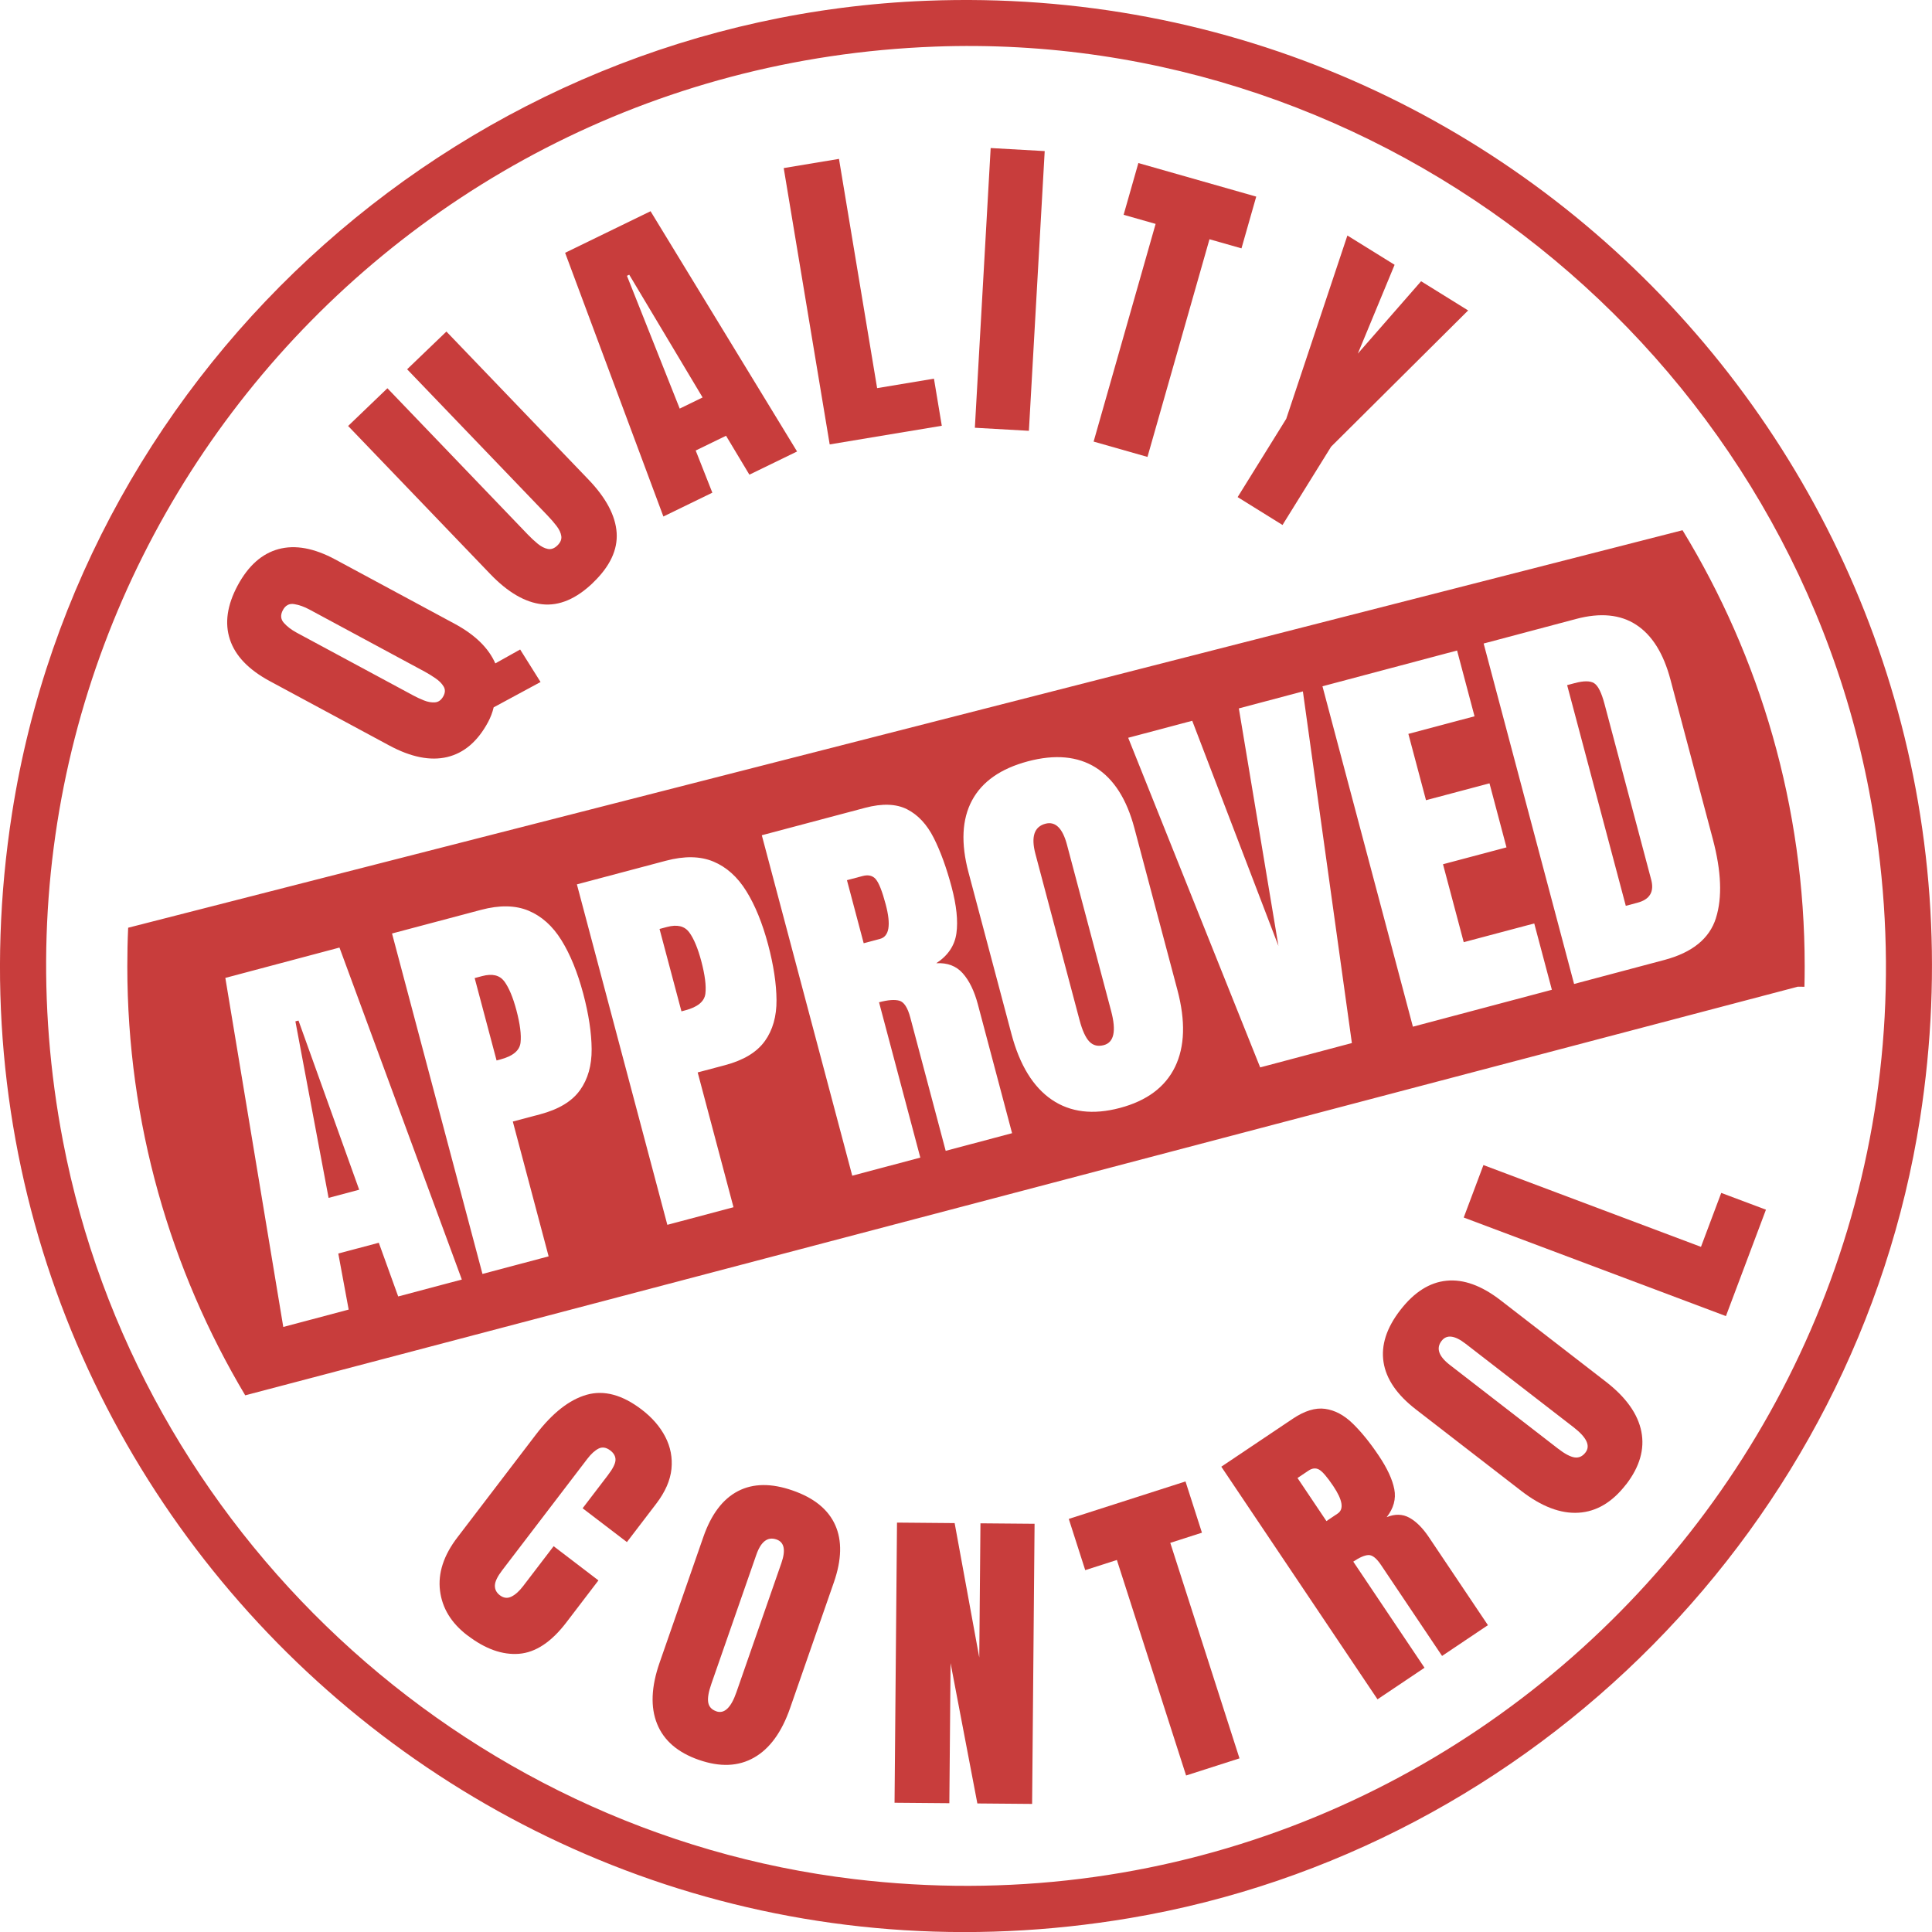
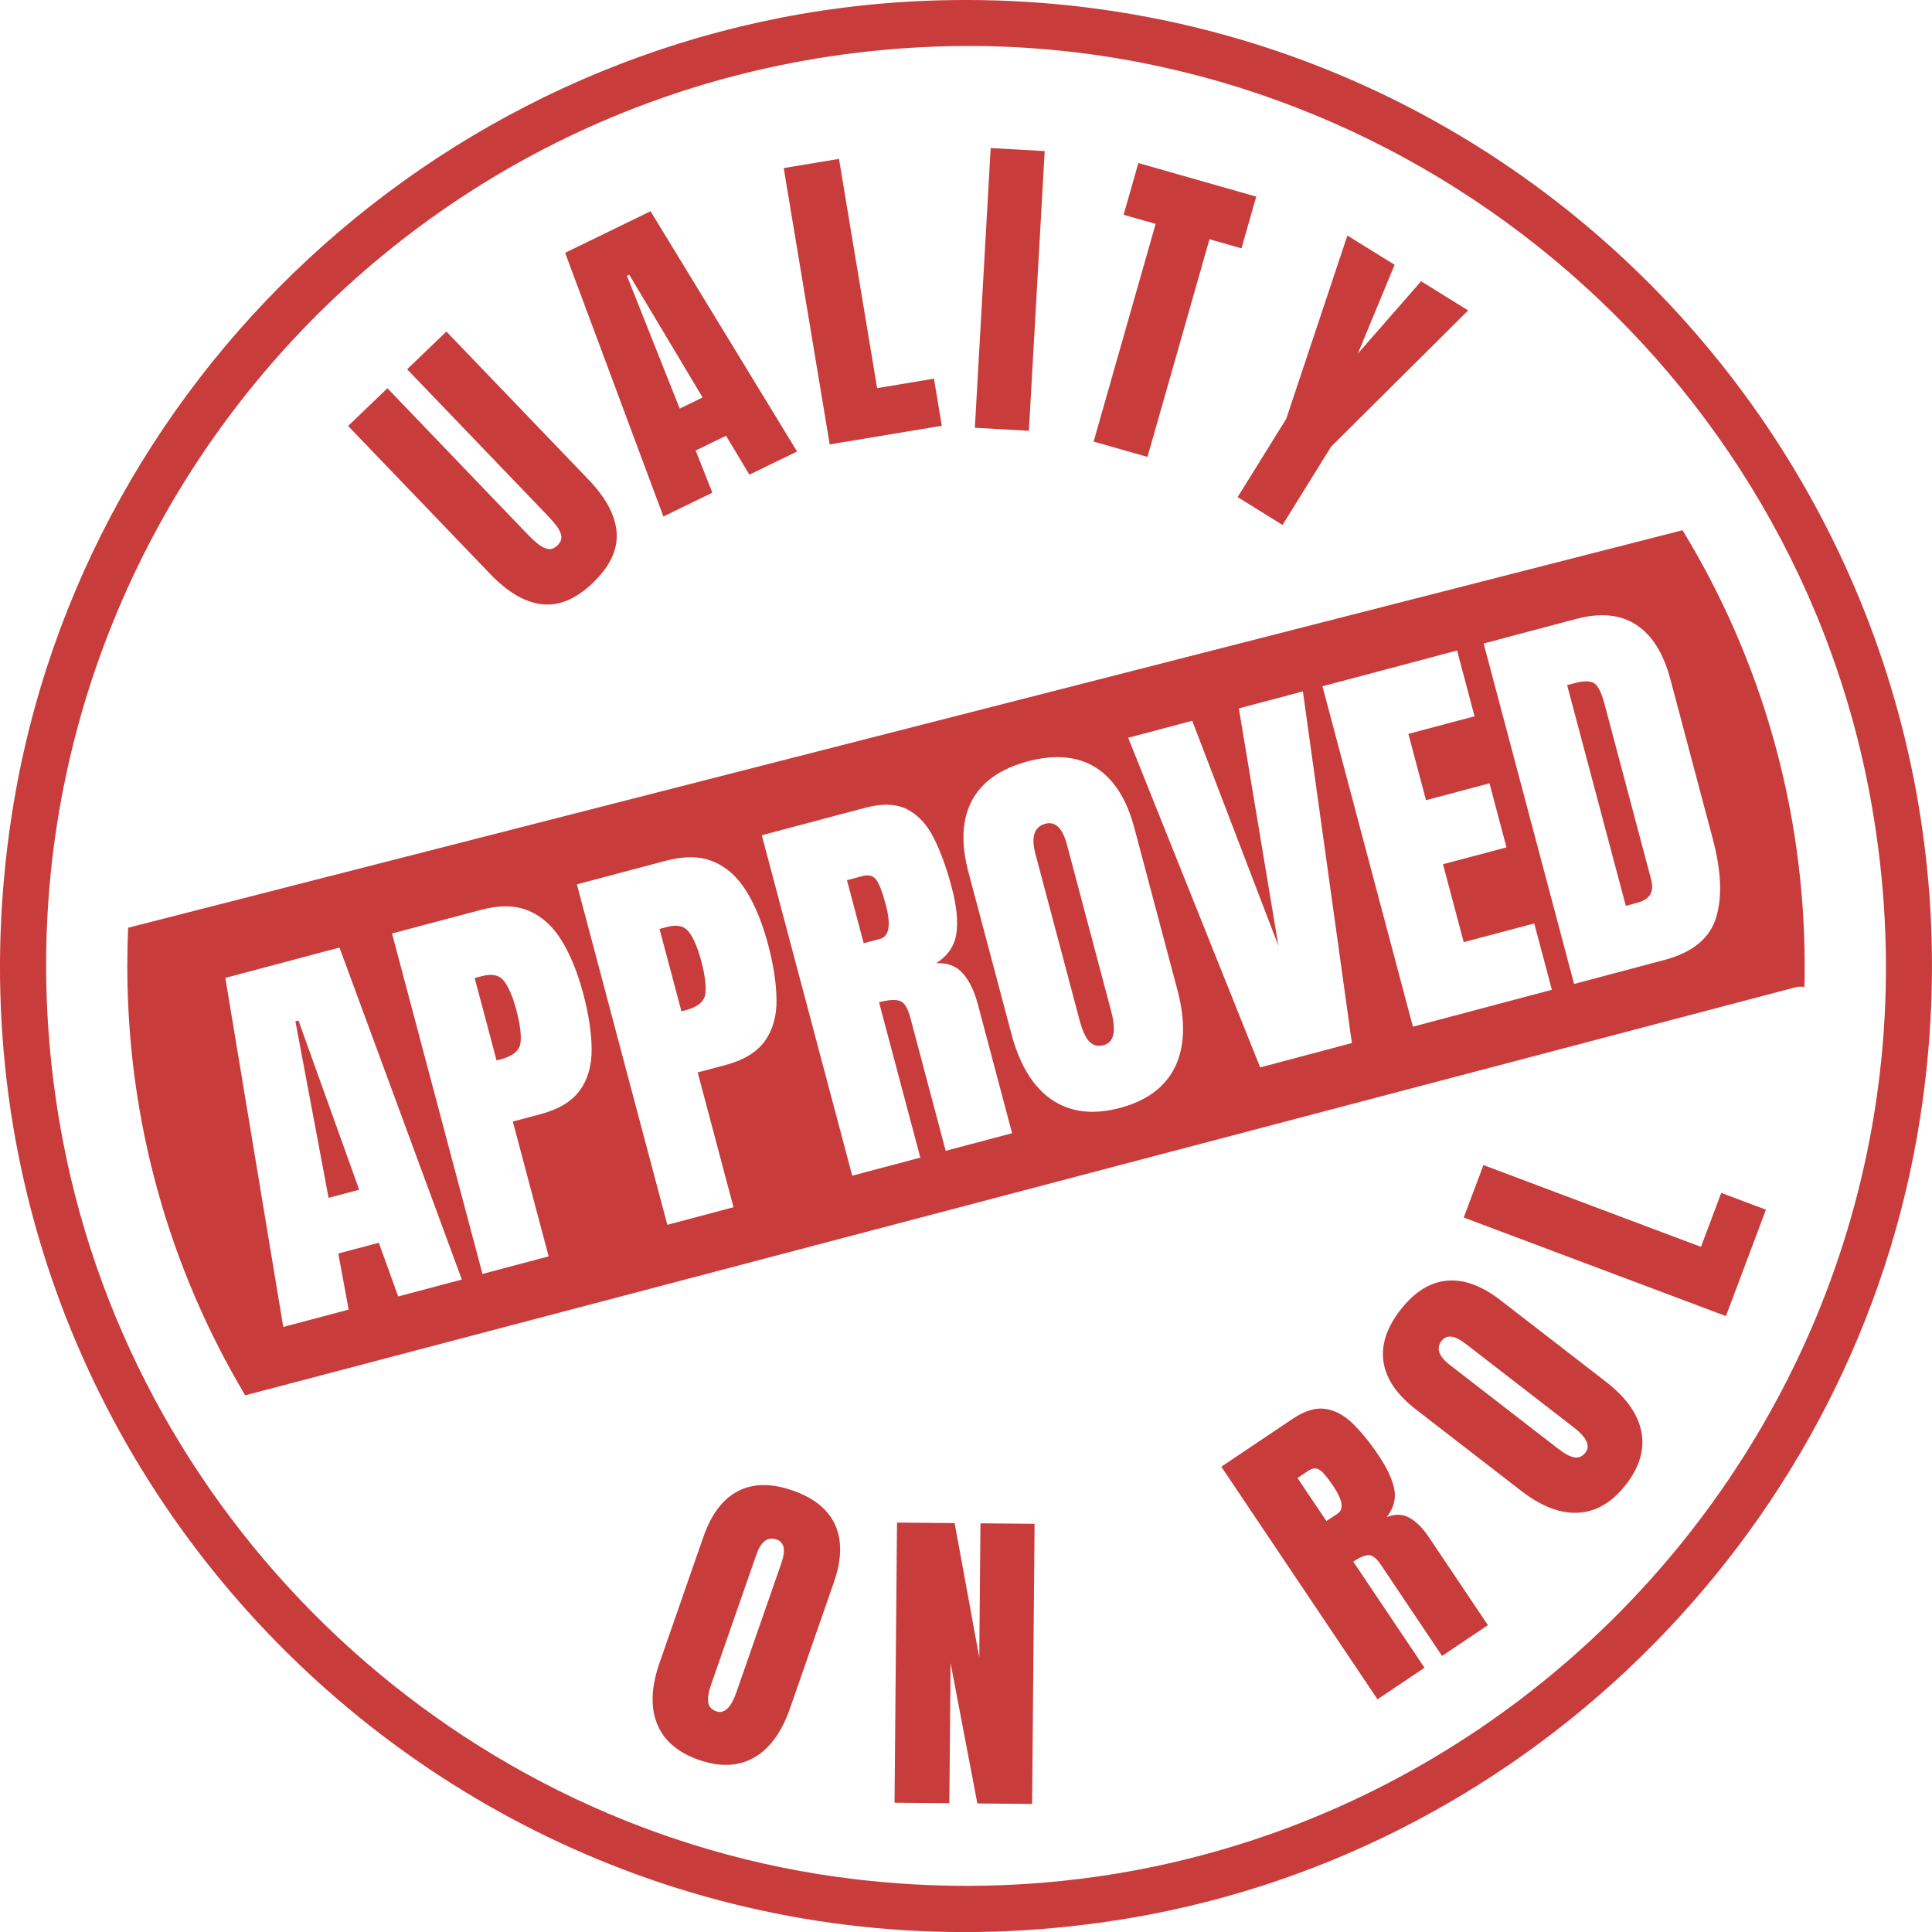
<svg xmlns="http://www.w3.org/2000/svg" viewBox="0 0 455.86 455.88" id="uuid-d46c8842-71ba-476b-b429-affd2a2587ac">
  <defs>
    <style>.uuid-7f92d6c6-52c2-452b-993e-4f1993710801{fill:#c83d3c;}</style>
  </defs>
  <g id="uuid-19570d93-9b9a-4455-8b1b-33746536f550">
    <g>
      <path d="M218.59,.18c144.07-5.65,256.74,121.19,234.44,263.79-14.96,95.67-90.97,172.48-186.4,188.6C112.24,478.66-21.33,346.51,2.84,191.88,19.5,85.35,110.76,4.41,218.59,.18Zm1.93,10.82C87.34,16-10.37,137.88,14.87,269.32c17.6,91.64,93.85,162.97,186.66,174.06,146.29,17.48,267.24-111.9,239.47-256.85C421.1,82.65,326.64,7.01,220.52,11Z" class="uuid-7f92d6c6-52c2-452b-993e-4f1993710801" />
      <g>
        <g>
-           <path d="M127.55,160.92l-11.07,5.98c-.28,1.21-.73,2.38-1.33,3.5-2.45,4.54-5.66,7.28-9.64,8.23-3.98,.94-8.55,.03-13.7-2.75l-28.14-15.16c-5-2.69-8.15-5.97-9.42-9.83-1.28-3.86-.66-8.11,1.84-12.77,2.51-4.65,5.72-7.5,9.64-8.56,3.93-1.06,8.39-.24,13.4,2.46l28.14,15.16c4.81,2.59,8,5.71,9.6,9.35l5.86-3.28,4.82,7.68h0Zm-22.93,3.34c.45-.84,.47-1.6,.04-2.3-.42-.7-1.06-1.34-1.91-1.92-.85-.59-1.69-1.1-2.53-1.56l-27.21-14.66c-1.24-.67-2.43-1.09-3.6-1.28-1.16-.19-2.05,.28-2.66,1.41-.62,1.15-.54,2.16,.23,3.02,.77,.87,1.78,1.64,3.04,2.32l27.48,14.8c.77,.42,1.62,.81,2.54,1.18s1.8,.52,2.62,.45,1.47-.56,1.96-1.46Z" class="uuid-7f92d6c6-52c2-452b-993e-4f1993710801" />
          <path d="M139.93,137.5c-3.97,3.81-7.97,5.51-11.99,5.08s-8.11-2.81-12.27-7.14l-33.53-34.93,9.27-8.9,33.16,34.55c.76,.79,1.54,1.51,2.33,2.16,.79,.64,1.58,1.05,2.35,1.2,.78,.16,1.53-.11,2.25-.8,.74-.71,1.05-1.45,.94-2.23-.12-.77-.49-1.57-1.12-2.39-.63-.82-1.33-1.63-2.09-2.42l-33.17-34.55,9.27-8.9,33.53,34.93c4.16,4.34,6.37,8.52,6.64,12.55,.26,4.03-1.59,7.96-5.57,11.77v.02Z" class="uuid-7f92d6c6-52c2-452b-993e-4f1993710801" />
          <path d="M156.53,121.88l-23.19-62.23,20.16-9.81,34.57,56.69-11.25,5.47-5.51-9.18-7.16,3.48,3.93,9.95-11.55,5.62h0Zm3.85-25.47l5.4-2.63-17.31-28.96-.54,.26,12.45,31.33Z" class="uuid-7f92d6c6-52c2-452b-993e-4f1993710801" />
          <path d="M195.77,104.87l-10.85-65.21,13.04-2.17,9,54.09,13.41-2.23,1.85,11.11-26.45,4.4h0Z" class="uuid-7f92d6c6-52c2-452b-993e-4f1993710801" />
          <path d="M230.02,100.93l3.73-66,12.75,.72-3.73,66-12.75-.72Z" class="uuid-7f92d6c6-52c2-452b-993e-4f1993710801" />
          <path d="M258.04,104.2l14.63-51.37-7.55-2.15,3.48-12.21,27.81,7.92-3.48,12.21-7.55-2.15-14.63,51.36-12.72-3.62h0Z" class="uuid-7f92d6c6-52c2-452b-993e-4f1993710801" />
          <path d="M292.02,117.3l11.47-18.48,14.43-43.25,11.14,6.91-8.68,20.96,14.93-17.08,11.1,6.89-32.33,32.14-11.47,18.48-10.59-6.58h0Z" class="uuid-7f92d6c6-52c2-452b-993e-4f1993710801" />
        </g>
        <g>
-           <path d="M110.29,385.88c-3.8-2.9-5.96-6.42-6.47-10.56-.51-4.14,.86-8.34,4.12-12.59l18.51-24.24c3.89-5.09,7.88-8.22,11.97-9.39,4.09-1.16,8.41,0,12.97,3.48,2.49,1.9,4.35,4.05,5.59,6.45,1.24,2.4,1.72,4.93,1.45,7.6-.28,2.67-1.47,5.39-3.58,8.16l-6.93,9.07-10.45-7.98,5.93-7.76c1.2-1.57,1.81-2.78,1.83-3.64,.02-.85-.39-1.6-1.22-2.23-.98-.75-1.9-.89-2.78-.45-.88,.45-1.77,1.26-2.66,2.43l-20.09,26.3c-1.11,1.45-1.68,2.64-1.71,3.56-.03,.92,.36,1.69,1.15,2.3,.9,.69,1.81,.8,2.74,.34,.93-.45,1.84-1.27,2.74-2.44l7.23-9.46,10.57,8.07-7.59,9.94c-3.53,4.62-7.25,7.07-11.16,7.38-3.92,.3-7.96-1.14-12.14-4.34h-.02Z" class="uuid-7f92d6c6-52c2-452b-993e-4f1993710801" />
          <path d="M164.9,415.25c-4.99-1.74-8.28-4.57-9.86-8.51-1.59-3.93-1.39-8.75,.6-14.45l10.32-29.65c1.86-5.34,4.58-8.94,8.16-10.8s7.88-1.91,12.92-.15c5.04,1.75,8.38,4.47,10.03,8.15s1.54,8.19-.32,13.53l-10.32,29.65c-1.98,5.7-4.82,9.6-8.51,11.69-3.69,2.1-8.02,2.28-13.01,.54h-.01Zm4.11-11.46c1.89,.66,3.48-.85,4.75-4.51l10.61-30.47c1.07-3.07,.68-4.93-1.16-5.57-2.08-.72-3.67,.49-4.76,3.63l-10.6,30.43c-.68,1.94-.92,3.41-.74,4.41s.81,1.7,1.9,2.07h0Z" class="uuid-7f92d6c6-52c2-452b-993e-4f1993710801" />
          <path d="M211.07,425.36l.58-66.1,13.6,.12,5.81,31.71,.28-31.66,12.77,.11-.58,66.1-12.92-.11-6.32-33.11-.29,33.05-12.92-.11h-.01Z" class="uuid-7f92d6c6-52c2-452b-993e-4f1993710801" />
-           <path d="M279.86,418.93l-16.33-50.85-7.47,2.4-3.88-12.09,27.54-8.84,3.88,12.09-7.47,2.4,16.33,50.85-12.59,4.04h-.01Z" class="uuid-7f92d6c6-52c2-452b-993e-4f1993710801" />
          <path d="M325.02,400.95l-36.85-54.88,16.84-11.3c2.81-1.89,5.36-2.67,7.65-2.35s4.45,1.46,6.48,3.43,4.09,4.5,6.17,7.6c2.01,2.99,3.24,5.64,3.68,7.94s-.16,4.49-1.8,6.59c1.96-.8,3.75-.76,5.36,.13s3.14,2.42,4.59,4.58l13.94,20.77-10.82,7.26-14.42-21.48c-1.07-1.6-2.07-2.37-2.98-2.32s-2.1,.57-3.55,1.55l16.81,25.04-11.1,7.45h0Zm-12.04-42.05l2.65-1.78c1.52-1.02,1.17-3.18-1.05-6.49-1.44-2.14-2.55-3.43-3.33-3.87s-1.63-.36-2.54,.26l-2.56,1.72,6.82,10.16h0Z" class="uuid-7f92d6c6-52c2-452b-993e-4f1993710801" />
          <path d="M383.65,350.28c-3.23,4.18-6.97,6.4-11.2,6.65-4.23,.26-8.74-1.46-13.51-5.15l-24.84-19.21c-4.48-3.46-7.03-7.18-7.65-11.16s.69-8.08,3.96-12.3c3.26-4.22,6.9-6.53,10.91-6.92,4.01-.4,8.25,1.14,12.73,4.6l24.84,19.21c4.77,3.69,7.57,7.62,8.39,11.78s-.39,8.33-3.62,12.51h-.01Zm-9.56-7.55c1.23-1.58,.3-3.56-2.77-5.94l-25.52-19.74c-2.57-1.99-4.46-2.21-5.65-.67-1.35,1.74-.7,3.63,1.93,5.67l25.49,19.72c1.62,1.26,2.94,1.96,3.95,2.11s1.87-.24,2.57-1.15h0Z" class="uuid-7f92d6c6-52c2-452b-993e-4f1993710801" />
          <path d="M407.25,310.54l-61.88-23.26,4.65-12.38,51.33,19.3,4.78-12.73,10.55,3.96-9.44,25.1h.01Z" class="uuid-7f92d6c6-52c2-452b-993e-4f1993710801" />
        </g>
        <g>
          <path d="M206.64,207.44c-.74-.85-1.77-1.09-3.1-.74l-3.7,.98,3.95,14.88,3.83-1.02c2.2-.58,2.65-3.29,1.37-8.13-.83-3.13-1.62-5.12-2.36-5.97h.01Z" class="uuid-7f92d6c6-52c2-452b-993e-4f1993710801" />
          <path d="M162.62,219.99c-1.09-1.49-2.83-1.91-5.24-1.27l-1.76,.47,5.17,19.44,.9-.24c2.95-.78,4.53-2.1,4.75-3.95s-.11-4.4-.97-7.66c-.81-3.04-1.76-5.31-2.84-6.79h0Z" class="uuid-7f92d6c6-52c2-452b-993e-4f1993710801" />
          <path d="M119,231.58c-1.09-1.49-2.83-1.91-5.24-1.27l-1.76,.47,5.17,19.44,.9-.24c2.95-.78,4.53-2.1,4.75-3.95,.22-1.85-.11-4.4-.97-7.66-.81-3.04-1.76-5.31-2.84-6.79h-.01Z" class="uuid-7f92d6c6-52c2-452b-993e-4f1993710801" />
          <path d="M251.77,199.36c-1.05-3.96-2.75-5.62-5.1-5-2.65,.7-3.43,3.08-2.36,7.13l10.4,39.16c.66,2.5,1.44,4.2,2.33,5.12,.89,.92,2.02,1.2,3.41,.83,2.4-.64,2.98-3.32,1.73-8.03l-10.41-39.2h0Z" class="uuid-7f92d6c6-52c2-452b-993e-4f1993710801" />
          <polygon points="69.7 240.99 77.53 282.64 84.75 280.72 70.43 240.8 69.7 240.99" class="uuid-7f92d6c6-52c2-452b-993e-4f1993710801" />
          <path d="M396.98,125.11L30.24,218.9c-.14,3.02-.2,6.06-.2,9.1,0,36.99,10.16,71.62,27.82,101.23l366.35-96.42,1.55,.02c.04-1.61,.06-3.22,.06-4.84,0-37.68-10.54-72.92-28.83-102.9v.02ZM93.95,305.89l-4.57-12.66-9.56,2.54,2.45,13.23-15.43,4.1-13.67-82.36,26.93-7.16,28.87,78.33-15.02,3.99h0Zm42.88-48.64c-1.86,2.61-4.99,4.5-9.38,5.67l-6.45,1.71,8.45,31.81-15.61,4.15-21.34-80.33,20.98-5.57c4.39-1.17,8.13-1.1,11.23,.19,3.1,1.3,5.69,3.62,7.77,6.98,2.08,3.35,3.79,7.56,5.14,12.61,1.29,4.87,1.95,9.23,1.98,13.08s-.89,7.09-2.76,9.7h-.01Zm43.62-11.59c-1.87,2.61-4.99,4.5-9.38,5.67l-6.45,1.71,8.45,31.81-15.61,4.15-21.34-80.33,20.98-5.57c4.39-1.17,8.13-1.1,11.23,.19,3.1,1.3,5.69,3.62,7.77,6.98,2.08,3.35,3.79,7.56,5.14,12.61,1.29,4.87,1.95,9.23,1.98,13.08s-.89,7.09-2.76,9.7h0Zm42.69,25.89l-8.35-31.45c-.62-2.34-1.48-3.67-2.58-3.98s-2.7-.19-4.8,.37l9.74,36.65-16.06,4.27-21.34-80.33,24.36-6.47c4.06-1.08,7.38-.96,9.95,.36,2.57,1.32,4.66,3.57,6.26,6.74,1.6,3.17,3,7.03,4.21,11.56,1.16,4.38,1.55,8.03,1.14,10.93-.4,2.91-1.99,5.27-4.76,7.08,2.63-.15,4.72,.64,6.25,2.37,1.54,1.73,2.73,4.17,3.57,7.33l8.07,30.4-15.65,4.16h-.01Zm54.11-19.81c-2.32,4.77-6.66,8-13,9.68-6.35,1.69-11.71,1.03-16.09-1.95-4.38-2.99-7.55-8.15-9.5-15.48l-10.14-38.15c-1.83-6.87-1.55-12.54,.83-16.98s6.77-7.51,13.17-9.22c6.41-1.7,11.74-1.21,16.01,1.46,4.27,2.68,7.32,7.45,9.14,14.33l10.14,38.15c1.95,7.33,1.76,13.38-.56,18.16h0Zm20.09,.11l-31.14-77.77,15.11-4.01,20.34,53.13-9.34-56.05,15.11-4.01,11.56,82.97-21.65,5.75h.01Zm36.04-9.59l-21.34-80.33,31.76-8.44,4.12,15.52-15.61,4.15,4.16,15.65,14.98-3.98,4.01,15.11-14.98,3.98,4.89,18.39,16.64-4.42,4.16,15.65-32.79,8.71h0Zm71.5-25.63c-1.53,4.84-5.59,8.13-12.18,9.88l-21.29,5.66-21.34-80.33,21.83-5.8c5.71-1.52,10.44-1.06,14.18,1.39,3.74,2.44,6.43,6.75,8.07,12.93l9.99,37.61c2.02,7.61,2.27,13.83,.73,18.67h.01Z" class="uuid-7f92d6c6-52c2-452b-993e-4f1993710801" />
          <path d="M378.59,166.11c-.71-2.68-1.52-4.31-2.44-4.9s-2.45-.6-4.62-.02l-1.76,.47,13.84,52.07,2.75-.73c2.92-.77,4-2.59,3.24-5.45l-11.01-41.44h0Z" class="uuid-7f92d6c6-52c2-452b-993e-4f1993710801" />
        </g>
      </g>
    </g>
  </g>
</svg>